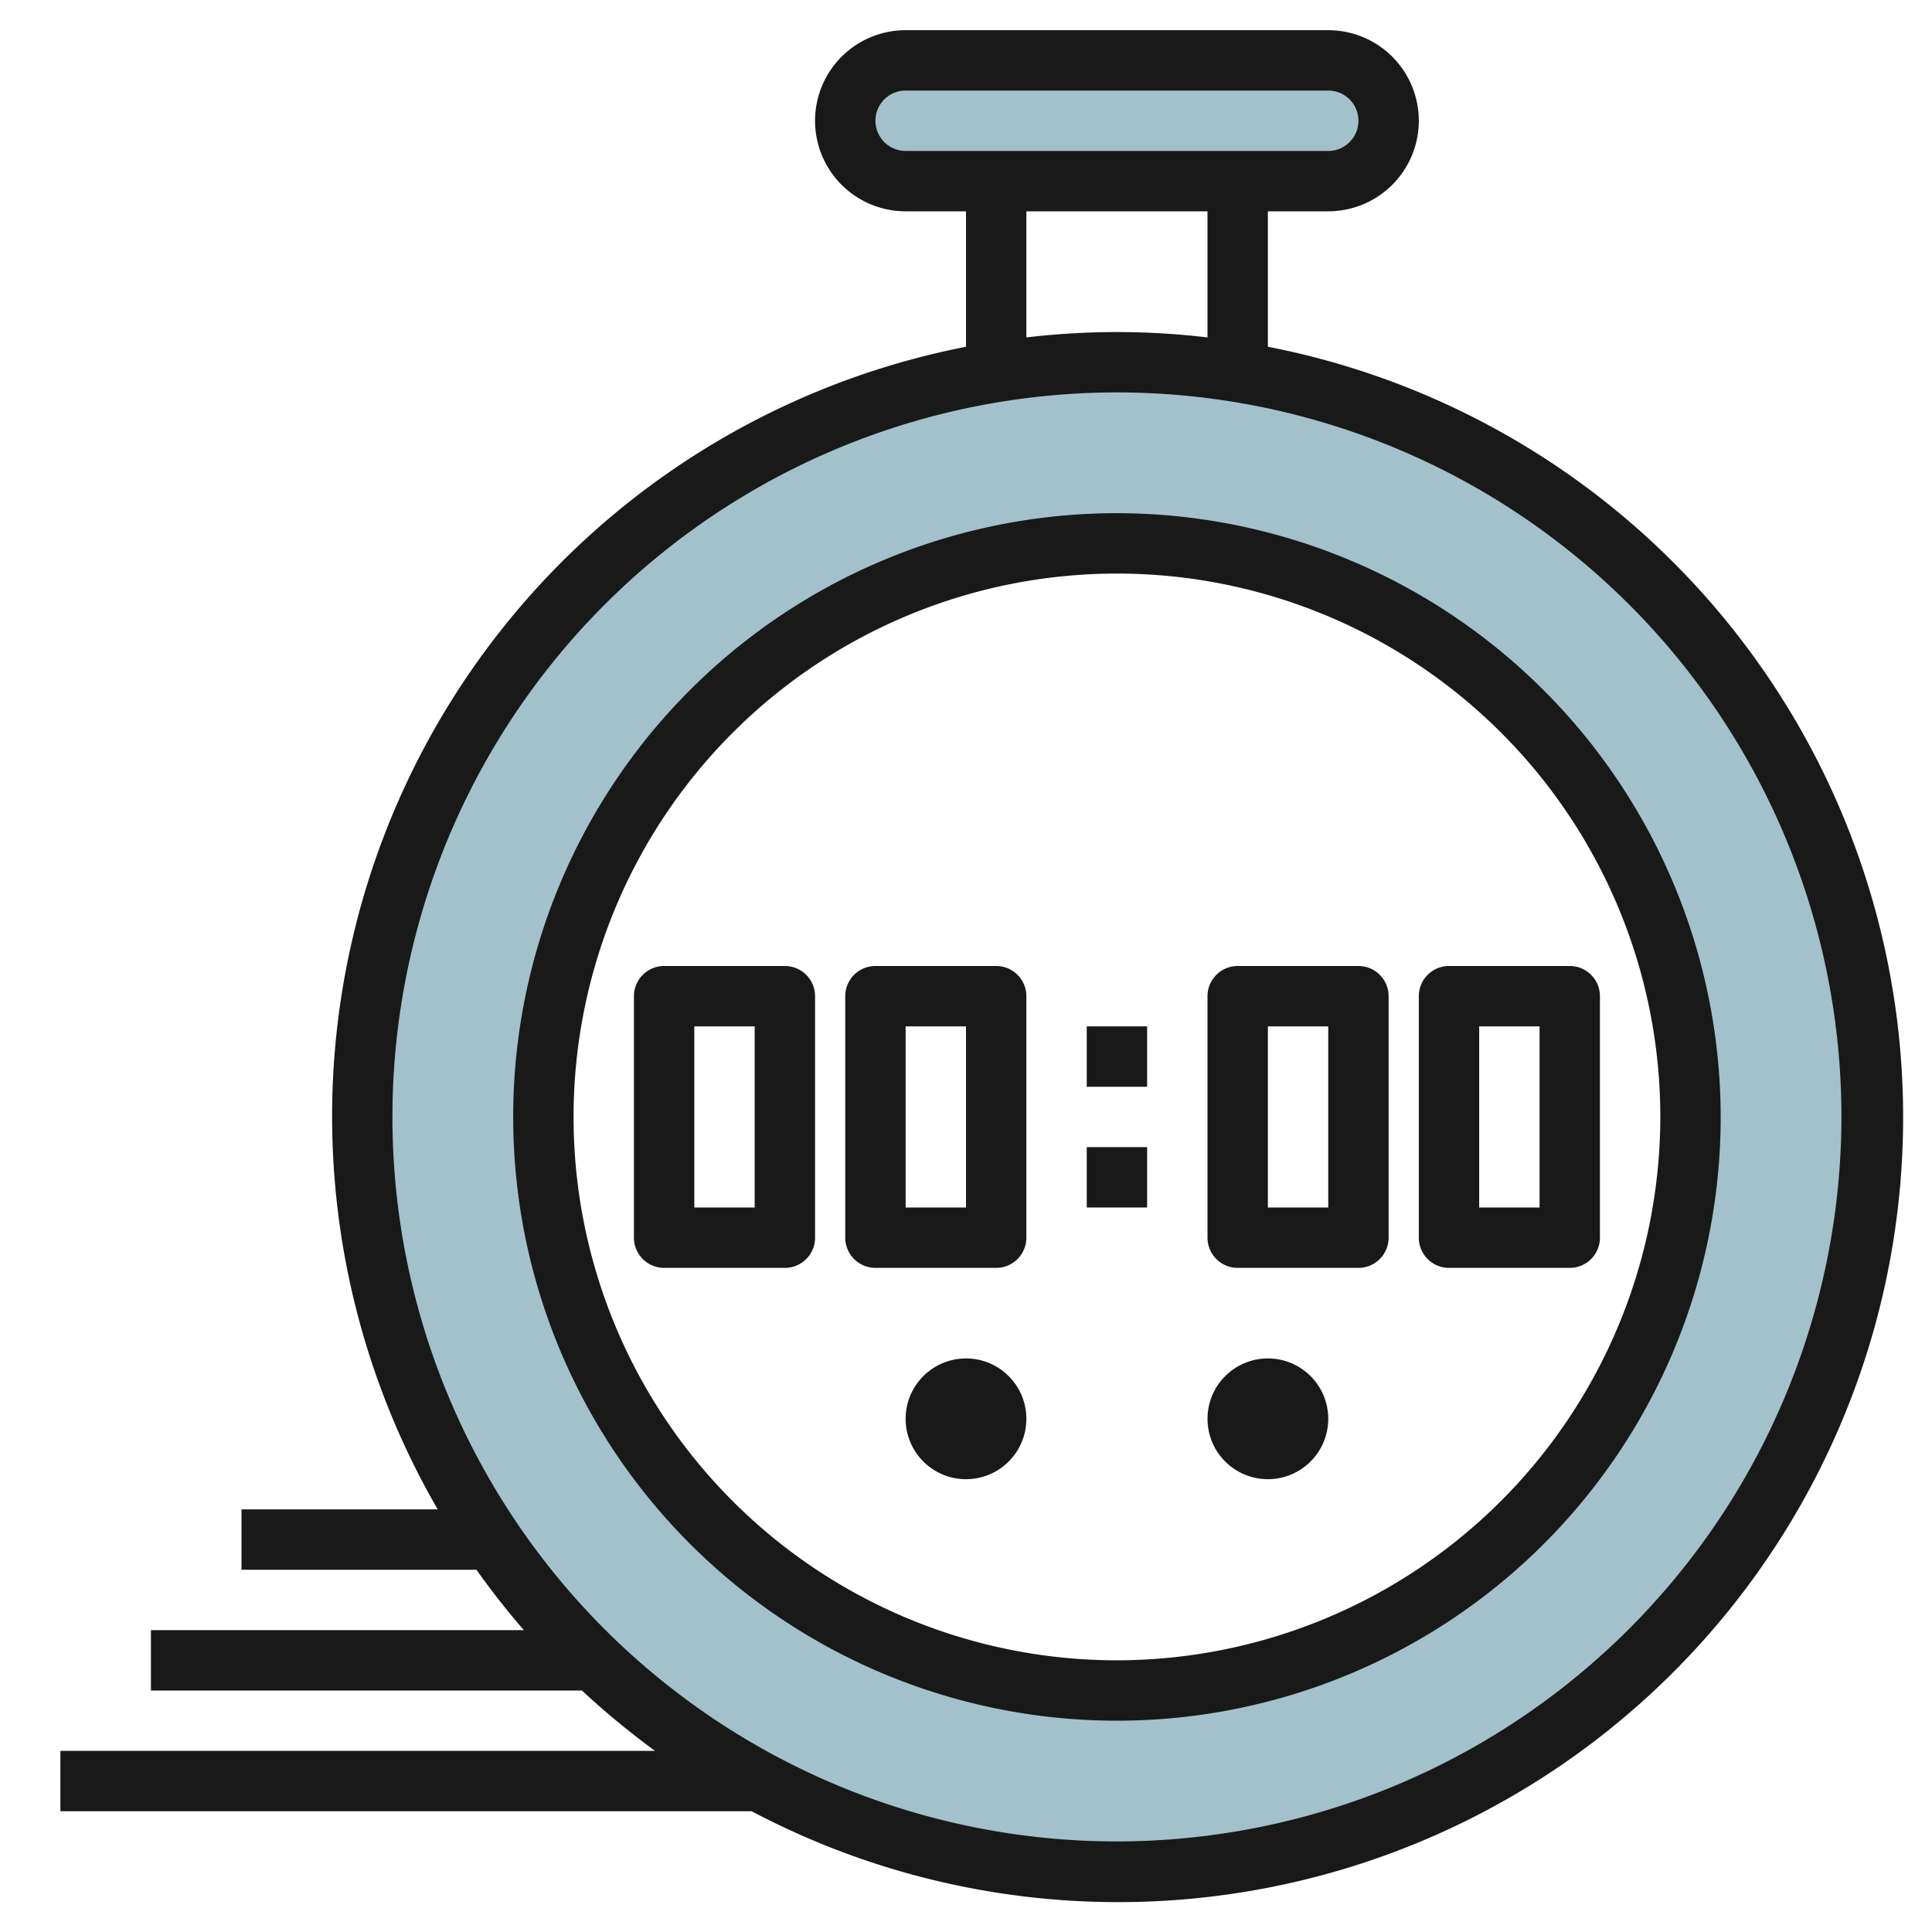
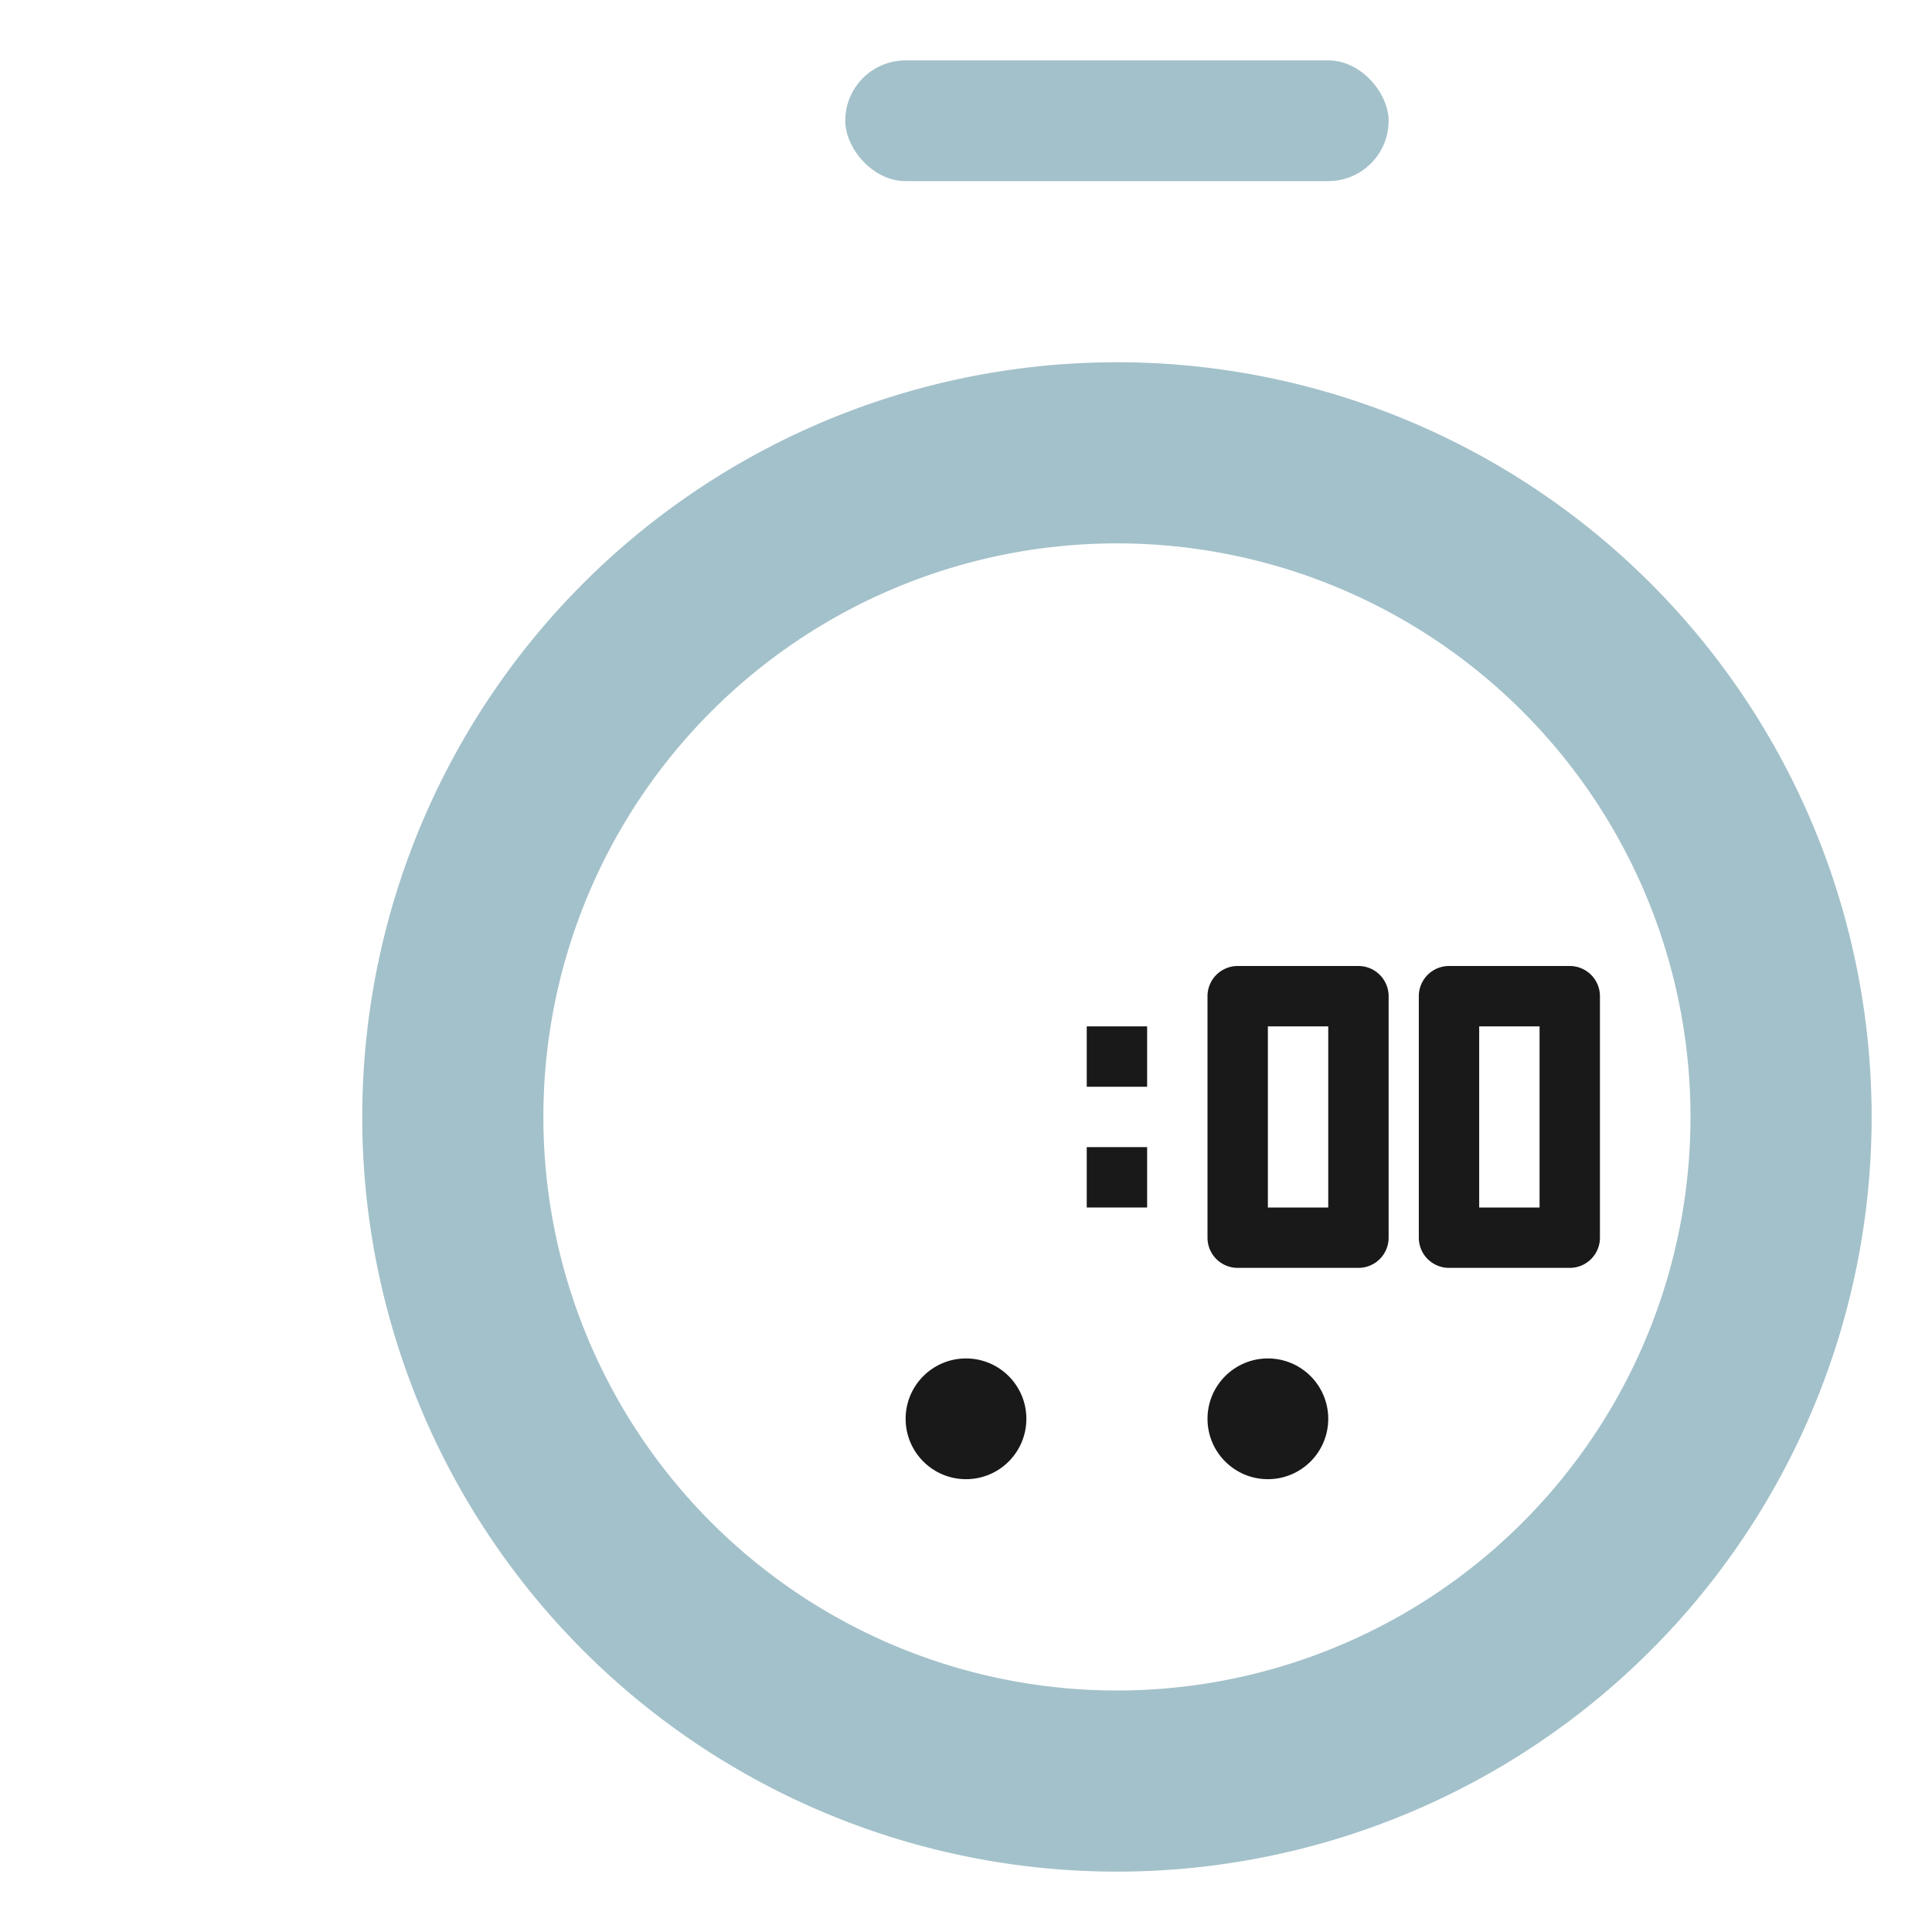
<svg xmlns="http://www.w3.org/2000/svg" id="Layer_3" height="512" viewBox="0 0 64 64" width="512" data-name="Layer 3">
  <rect fill="#a3c1ca" height="4" rx="2" width="18" x="28" y="2" />
  <path d="m37 12a25 25 0 1 0 25 25 25 25 0 0 0 -25-25zm0 44a19 19 0 1 1 19-19 19 19 0 0 1 -19 19z" fill="#a3c1ca" />
  <g fill="#191919">
-     <path d="m26 32h-4a1 1 0 0 0 -1 1v8a1 1 0 0 0 1 1h4a1 1 0 0 0 1-1v-8a1 1 0 0 0 -1-1zm-1 8h-2v-6h2z" />
-     <path d="m33 32h-4a1 1 0 0 0 -1 1v8a1 1 0 0 0 1 1h4a1 1 0 0 0 1-1v-8a1 1 0 0 0 -1-1zm-1 8h-2v-6h2z" />
    <path d="m45 32h-4a1 1 0 0 0 -1 1v8a1 1 0 0 0 1 1h4a1 1 0 0 0 1-1v-8a1 1 0 0 0 -1-1zm-1 8h-2v-6h2z" />
    <path d="m47 33v8a1 1 0 0 0 1 1h4a1 1 0 0 0 1-1v-8a1 1 0 0 0 -1-1h-4a1 1 0 0 0 -1 1zm2 1h2v6h-2z" />
-     <path d="m42 11.487v-4.487h2a3 3 0 0 0 0-6h-14a3 3 0 0 0 0 6h2v4.487a25.975 25.975 0 0 0 -17.5 38.513h-6.5v2h7.783q.737 1.039 1.57 2h-12.353v2h14.278a26.143 26.143 0 0 0 2.422 2h-19.7v2h22.9a26 26 0 1 0 17.1-48.513zm-13-7.487a1 1 0 0 1 1-1h14a1 1 0 0 1 0 2h-14a1 1 0 0 1 -1-1zm5 3h6v4.178a25.37 25.37 0 0 0 -6 0zm3 54a24 24 0 1 1 24-24 24.028 24.028 0 0 1 -24 24z" />
-     <path d="m37 17a20 20 0 1 0 20 20 20.023 20.023 0 0 0 -20-20zm0 38a18 18 0 1 1 18-18 18.021 18.021 0 0 1 -18 18z" />
    <path d="m36 34h2v2h-2z" />
    <path d="m36 38h2v2h-2z" />
    <circle cx="32" cy="47" r="2" />
    <circle cx="42" cy="47" r="2" />
  </g>
</svg>